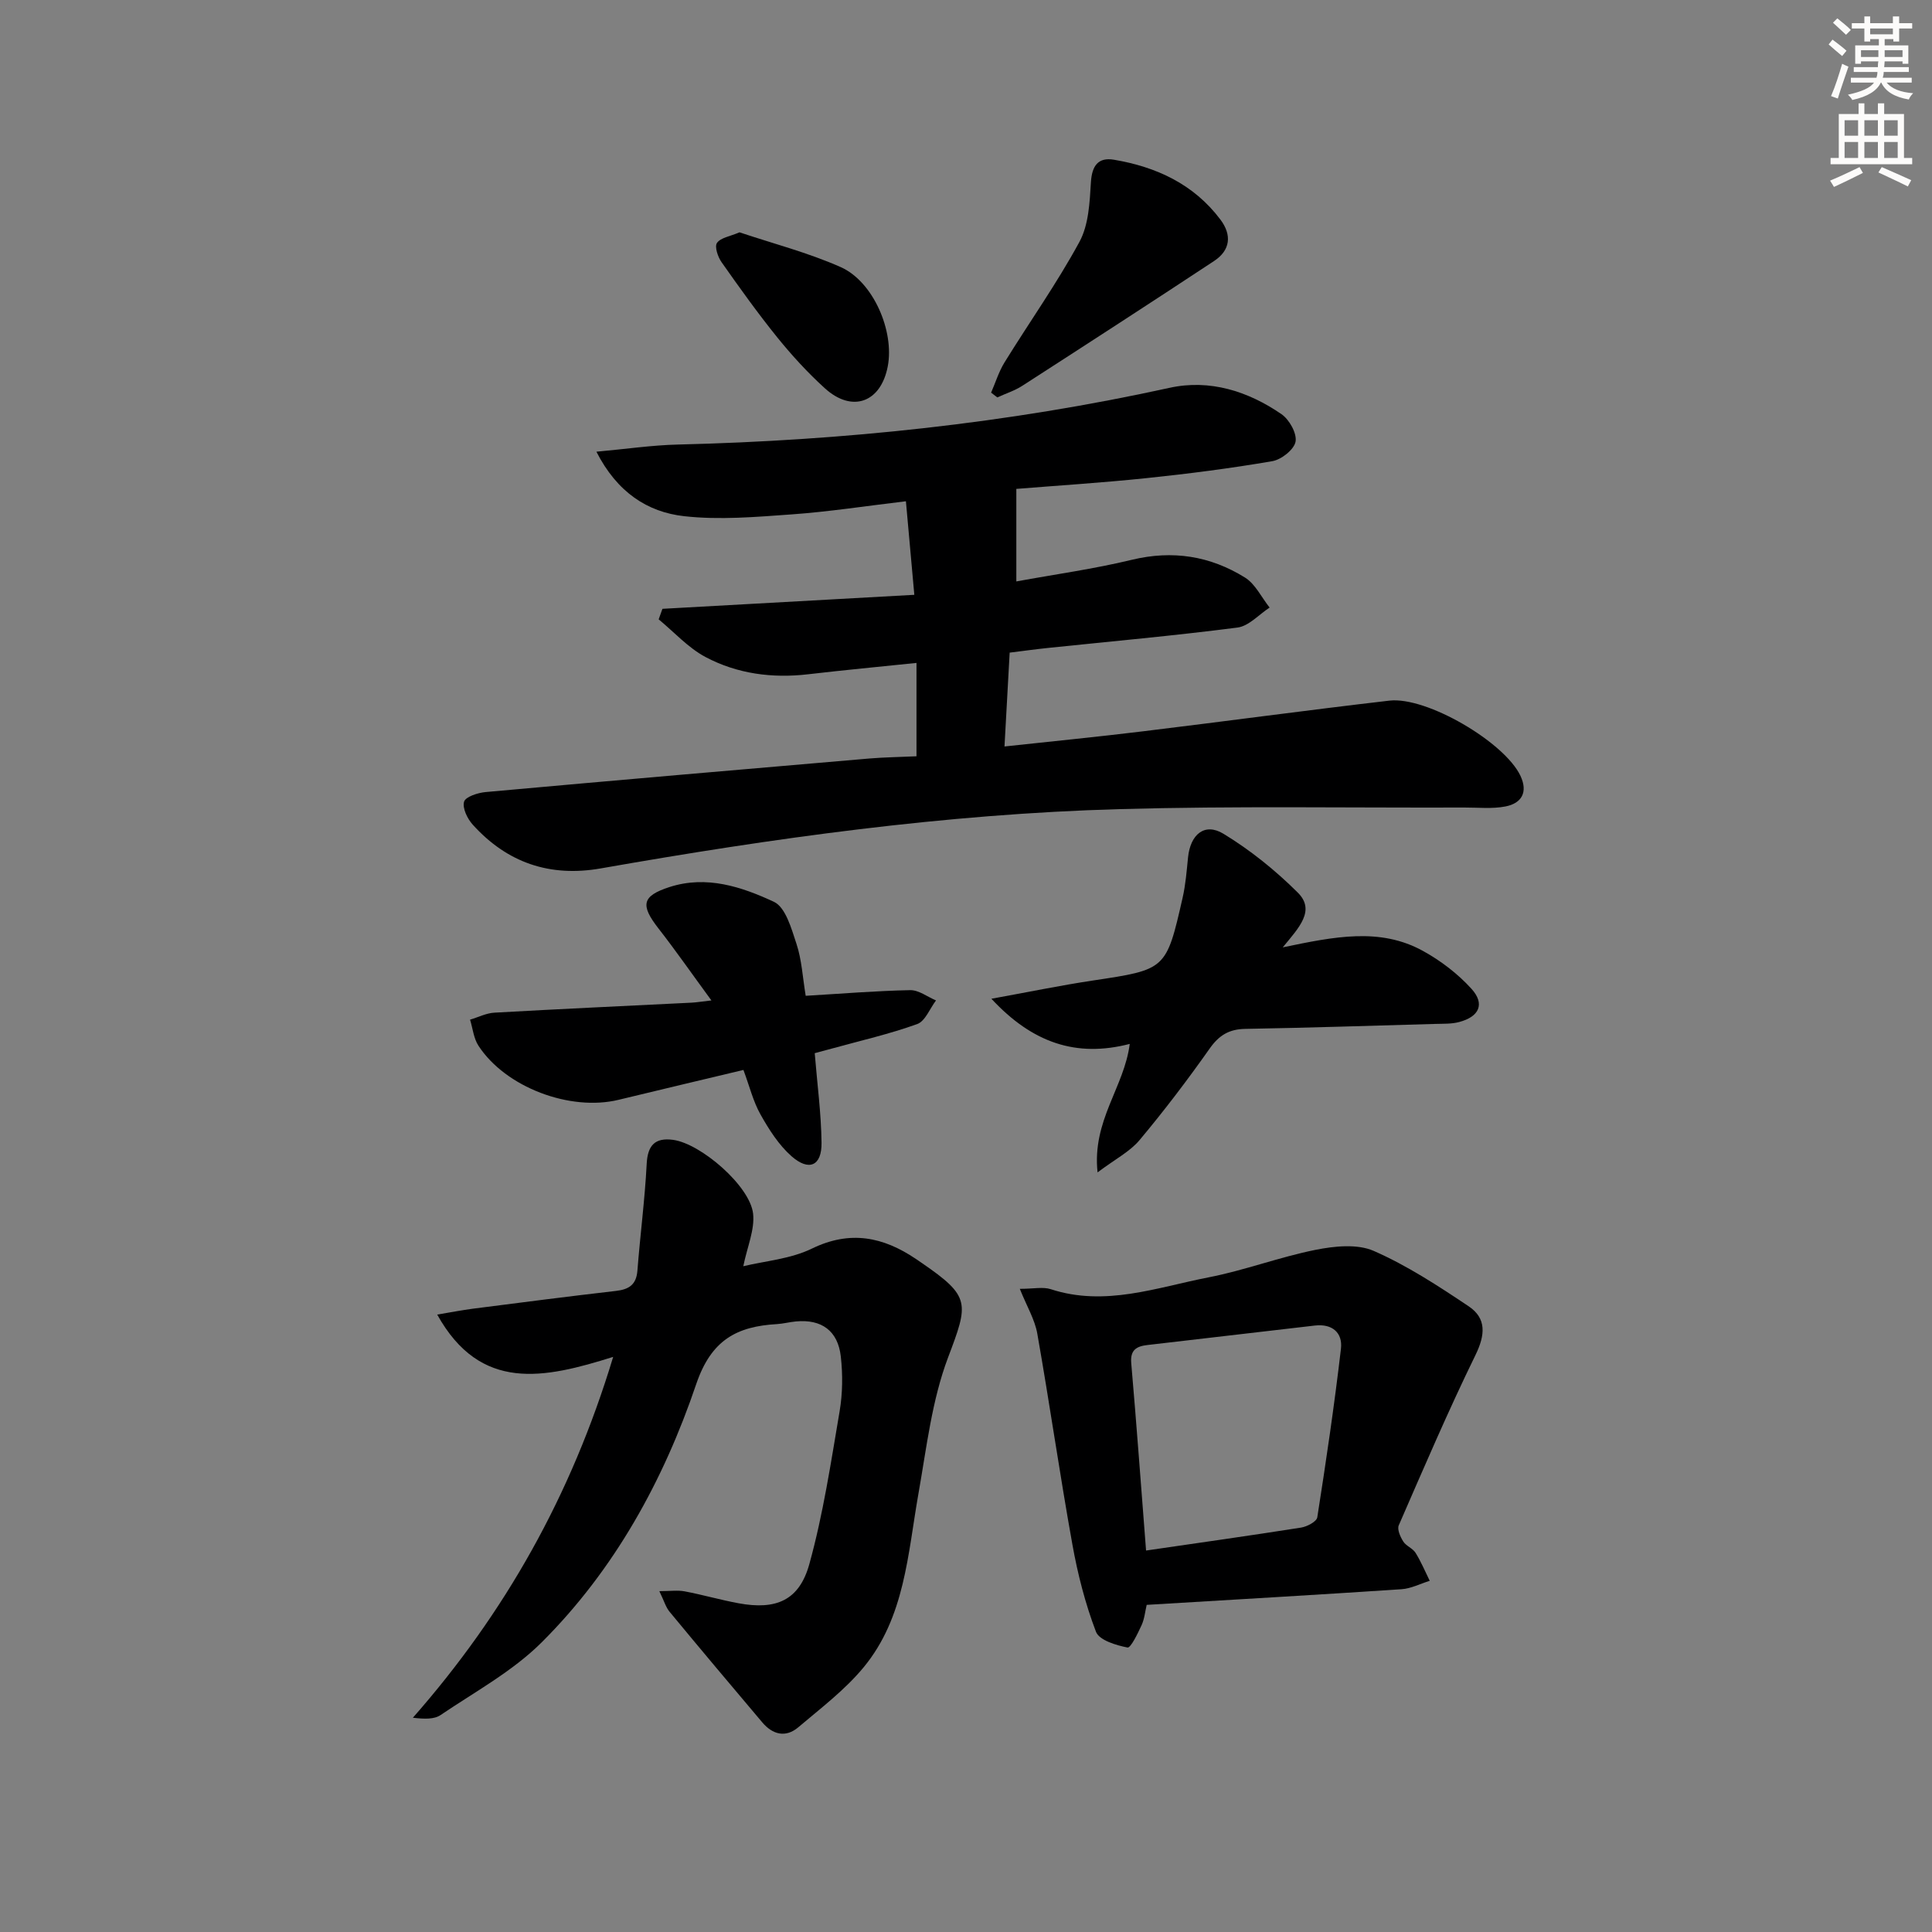
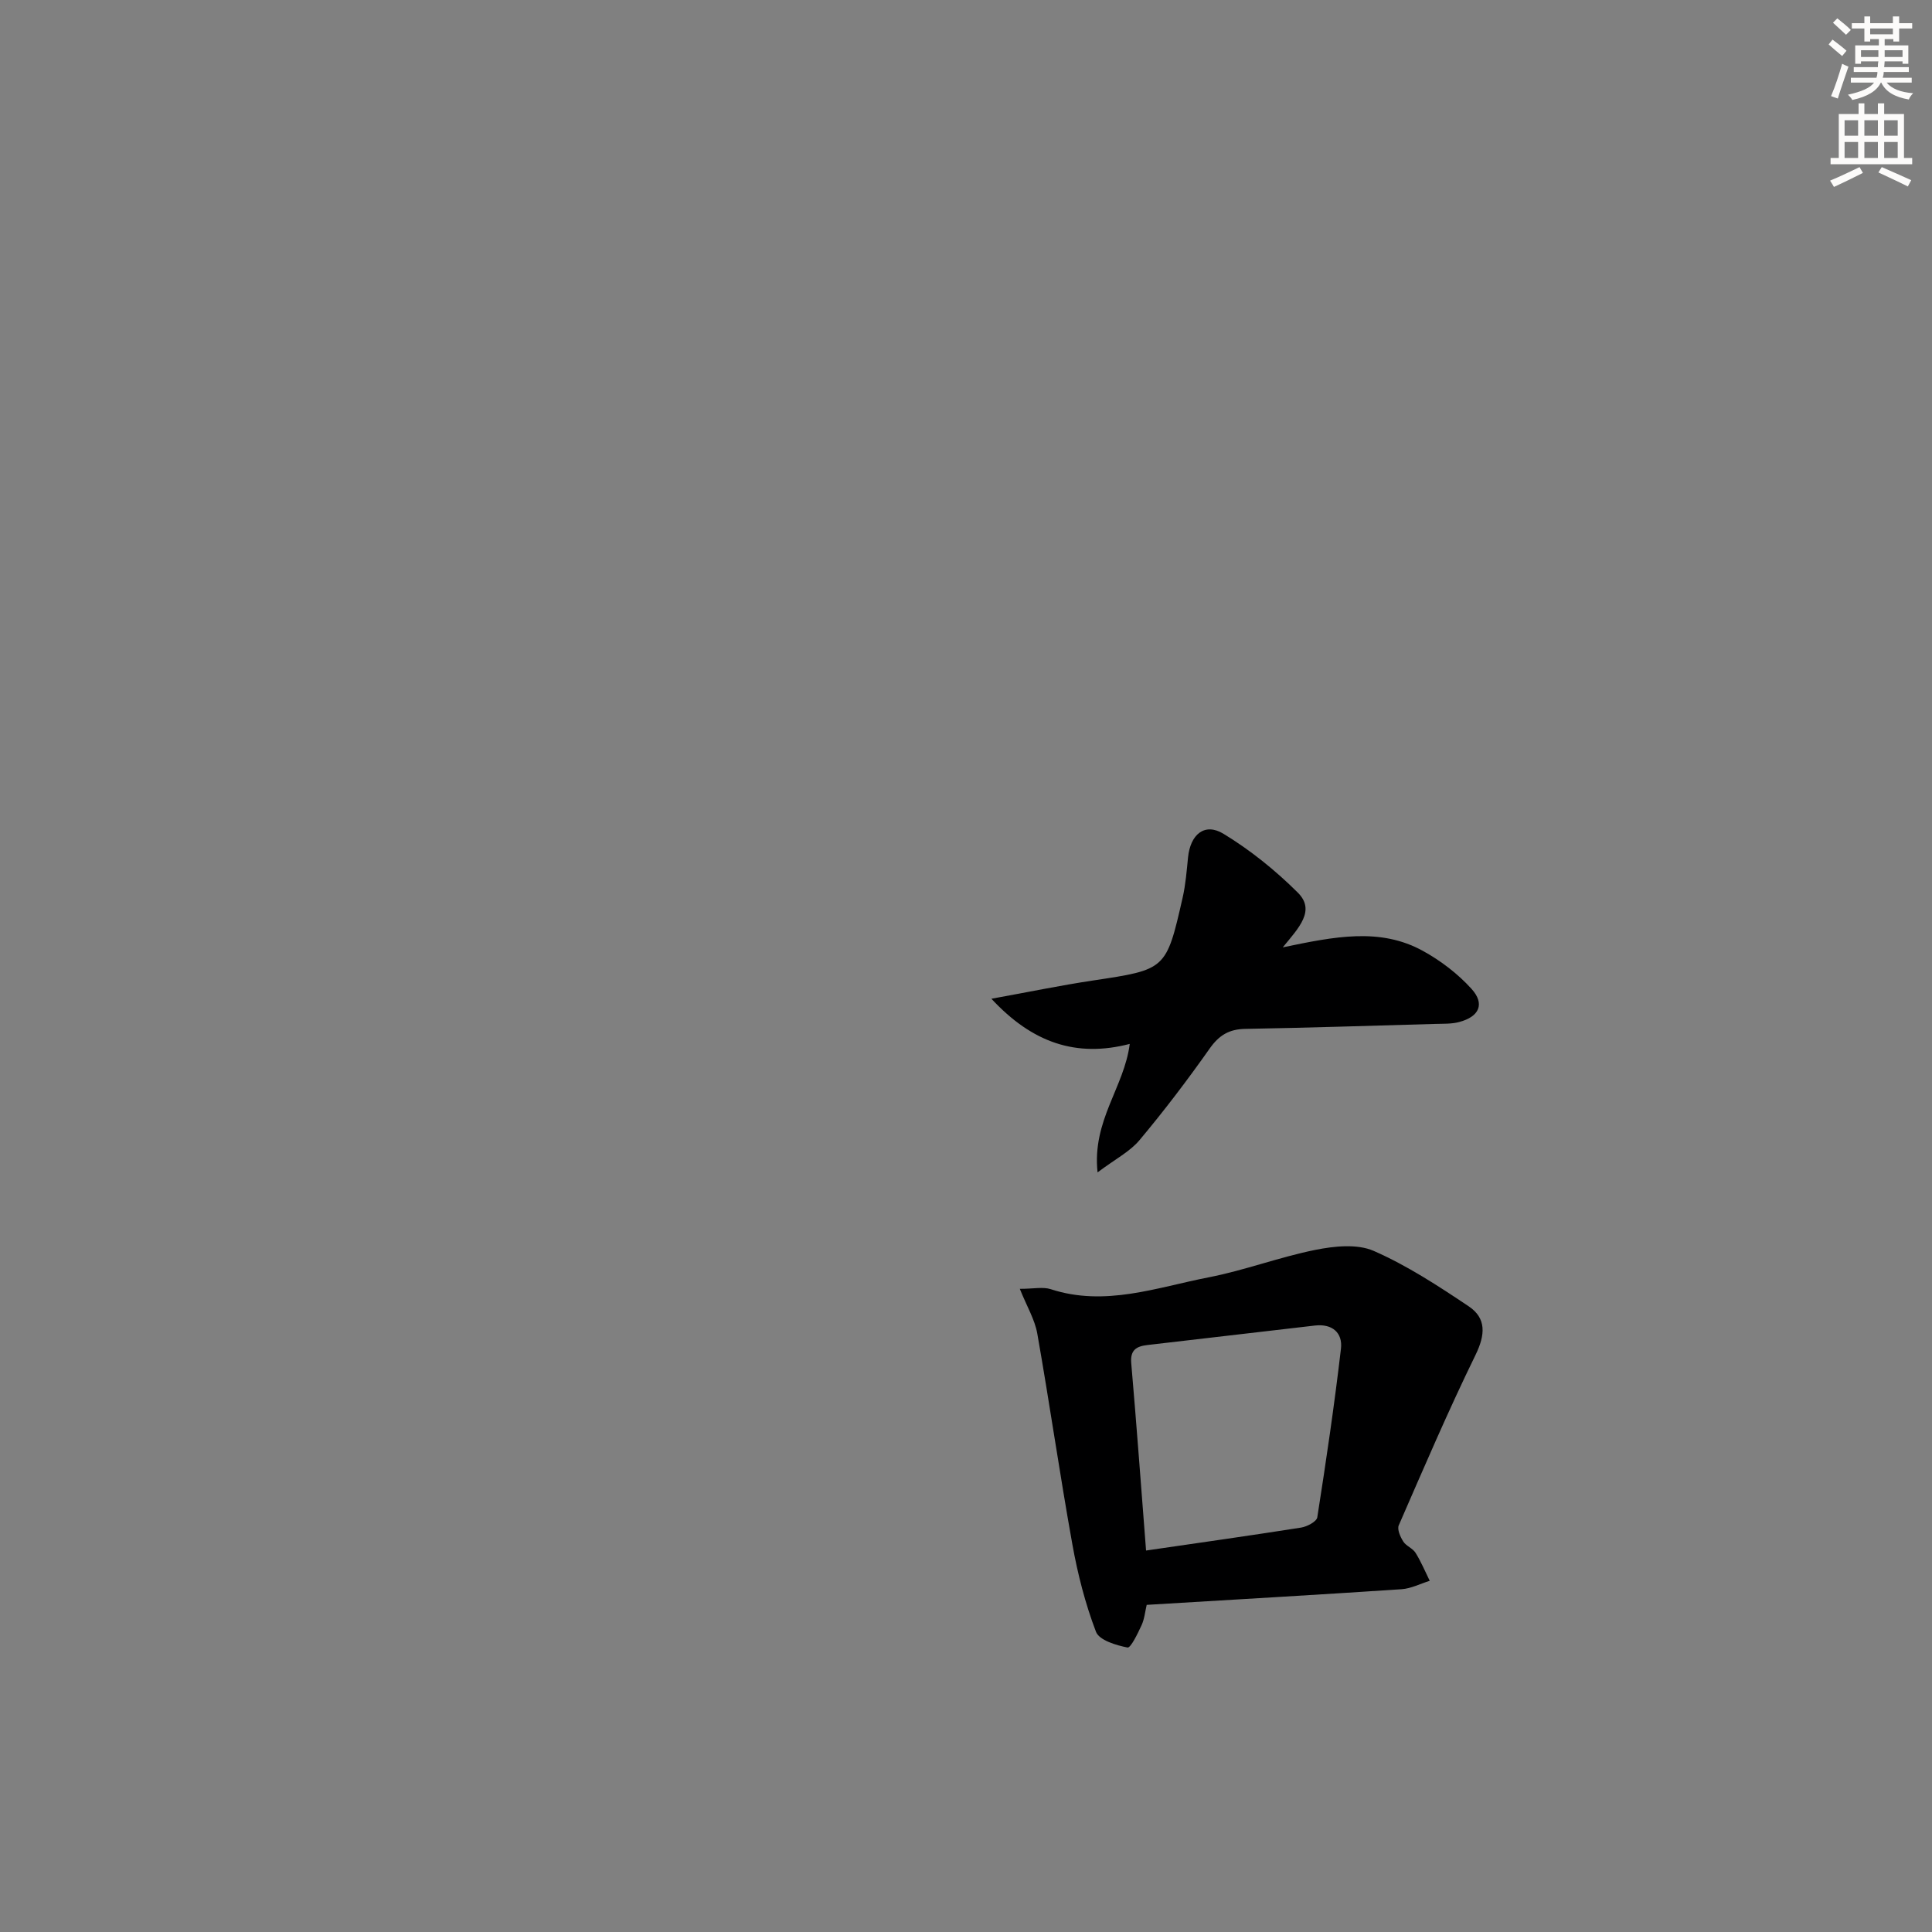
<svg xmlns="http://www.w3.org/2000/svg" enable-background="new 0 0 400 400" viewBox="0 0 400 400">
  <rect x="0" y="0" width="400" height="400" fill="#808080" stroke="none" />
  <g fill="#000001">
-     <path d="m189.75 156.58c0-6.86 0-12.98 0-19.33-7.65.79-15.05 1.49-22.43 2.35-7.45.87-14.69-.09-21.25-3.57-3.6-1.91-6.49-5.16-9.7-7.8.26-.73.52-1.45.78-2.18 17.1-.95 34.2-1.9 52.15-2.9-.59-6.59-1.13-12.6-1.74-19.37-8.27.98-15.94 2.17-23.66 2.72-7.4.53-14.94 1.19-22.26.37-7.6-.85-13.88-4.95-18.16-13.35 6.17-.56 11.49-1.35 16.83-1.48 34.31-.83 68.28-4.38 101.85-11.75 8.28-1.82 16.24.69 23.17 5.47 1.62 1.12 3.21 3.97 2.9 5.68-.3 1.63-2.93 3.72-4.81 4.04-8.66 1.49-17.4 2.61-26.14 3.52-9.22.96-18.49 1.54-26.86 2.22v19.16c8.11-1.49 16.1-2.59 23.91-4.48 8.45-2.04 16.23-.8 23.42 3.67 2.16 1.34 3.43 4.11 5.11 6.22-2.21 1.43-4.3 3.84-6.66 4.14-13.01 1.68-26.09 2.85-39.14 4.21-2.59.27-5.17.63-8.02.98-.36 6.55-.7 12.62-1.07 19.43 10.07-1.09 19.43-2.01 28.76-3.15 16.98-2.06 33.93-4.37 50.92-6.34 7.74-.9 23.91 8.65 27.15 15.58 1.59 3.4.23 5.68-3.12 6.33-2.73.53-5.63.21-8.45.22-23.83.08-47.66-.34-71.47.33-36.1 1.01-71.81 6.02-107.35 12.27-10.55 1.86-19.41-1.16-26.54-9.06-1.1-1.22-2.17-3.41-1.79-4.74.29-1.03 2.83-1.85 4.44-2 26.48-2.4 52.97-4.68 79.46-6.95 3.11-.26 6.25-.3 9.77-.46z" />
-     <path d="m126.95 280.93c-14.23 4.47-27.45 7.39-36.43-8.76 2.73-.45 5.06-.92 7.4-1.22 9.86-1.27 19.73-2.54 29.61-3.68 2.69-.31 4.21-1.28 4.44-4.2.57-7.37 1.54-14.71 1.92-22.09.19-3.77 1.65-5.52 5.51-4.98 5.74.81 15.88 9.54 16.52 15.27.37 3.32-1.21 6.85-2.03 10.89 4.49-1.09 9.77-1.49 14.2-3.65 7.92-3.85 14.75-2.44 21.54 2.14.41.28.82.57 1.24.85 10.12 6.95 9.68 8.28 5.41 19.57-3.35 8.87-4.44 18.64-6.11 28.08-2.23 12.57-2.81 25.72-11.4 36.09-3.86 4.66-8.84 8.43-13.5 12.38-2.61 2.21-5.31 1.51-7.44-1.01-6.44-7.61-12.85-15.23-19.2-22.91-.79-.95-1.14-2.26-2.12-4.27 2.24 0 3.78-.23 5.23.04 3.75.71 7.43 1.78 11.18 2.47 7.75 1.43 12.56-.57 14.65-8.13 2.86-10.32 4.46-21.01 6.26-31.6.63-3.7.67-7.62.25-11.36-.6-5.35-4.01-7.76-9.28-7.26-1.32.12-2.62.47-3.94.55-8.3.48-13.6 3.26-16.71 12.41-6.76 19.95-16.93 38.46-32.01 53.49-6.01 5.99-13.8 10.22-20.92 15.04-1.34.91-3.34.84-5.74.56 19.02-21.63 32.77-45.91 41.47-74.71z" />
    <path d="m237.41 332.27c-.33 1.38-.46 2.91-1.06 4.21-.79 1.72-2.25 4.75-2.91 4.62-2.37-.46-5.86-1.51-6.53-3.26-2.22-5.82-3.79-11.96-4.89-18.11-2.61-14.5-4.7-29.1-7.26-43.62-.51-2.91-2.16-5.63-3.62-9.27 2.86 0 4.79-.45 6.4.07 11.26 3.68 21.94-.36 32.69-2.45 7.46-1.45 14.67-4.2 22.12-5.69 3.9-.78 8.63-1.28 12.05.21 6.92 3.03 13.37 7.25 19.68 11.48 3.7 2.48 3.44 5.91 1.41 10.07-5.66 11.58-10.74 23.45-15.89 35.27-.37.84.32 2.39.93 3.35.59.94 1.95 1.4 2.54 2.34 1.14 1.83 1.98 3.85 2.94 5.8-1.95.6-3.87 1.61-5.84 1.74-17.4 1.16-34.81 2.16-52.76 3.24zm-.13-11.25c11.12-1.62 21.63-3.1 32.1-4.75 1.24-.2 3.21-1.24 3.35-2.12 1.82-11.61 3.54-23.24 4.9-34.92.38-3.29-1.79-5.21-5.4-4.79-11.55 1.35-23.1 2.69-34.65 4.03-2.24.26-3.61.98-3.37 3.75 1.1 12.7 2.03 25.44 3.07 38.8z" />
    <path d="m265.58 196.14c10.68-2.22 20.12-4.17 29.03.74 3.69 2.03 7.22 4.73 10.04 7.84 2.84 3.13 1.62 5.78-2.55 6.88-1.57.42-3.28.34-4.92.39-13.12.37-26.25.8-39.38 1.03-3.34.06-5.41 1.32-7.35 4.07-4.59 6.51-9.42 12.87-14.54 18.98-1.99 2.37-4.99 3.89-8.67 6.66-1.17-10.74 5.53-17.63 6.66-26.6-11.06 2.87-20.16-.21-28.64-9.35 7.74-1.4 14.33-2.77 20.98-3.77 15.16-2.28 15.21-2.2 18.61-17.15.62-2.72.84-5.55 1.12-8.34.48-4.77 3.44-7.26 7.33-4.9 5.56 3.38 10.77 7.58 15.38 12.17 3.75 3.71.24 7.29-3.1 11.35z" />
-     <path d="m166.81 206.17c7.43-.44 14.53-1.03 21.64-1.17 1.77-.03 3.56 1.38 5.34 2.13-1.28 1.68-2.22 4.28-3.89 4.89-5.74 2.07-11.72 3.43-17.62 5.06-1.25.34-2.49.68-3.6.97.52 6.42 1.34 12.49 1.41 18.56.06 4.76-2.58 5.97-6.22 2.77-2.64-2.33-4.66-5.52-6.41-8.63-1.52-2.69-2.27-5.82-3.54-9.23-8.8 2.1-17.32 4.12-25.83 6.18-10.07 2.45-23.44-2.59-29.04-11.21-.99-1.52-1.17-3.58-1.73-5.38 1.69-.5 3.35-1.36 5.06-1.45 13.61-.77 27.22-1.39 40.83-2.07.95-.05 1.9-.21 4.08-.46-4-5.45-7.36-10.29-10.98-14.93-3.77-4.84-3.4-6.7 2.31-8.55 7.66-2.47 14.93-.05 21.61 3.06 2.43 1.13 3.64 5.59 4.69 8.76 1.07 3.26 1.25 6.8 1.89 10.7z" />
-     <path d="m205.2 81.29c.91-2.09 1.59-4.33 2.77-6.25 5.15-8.34 10.85-16.37 15.52-24.97 1.91-3.52 2.12-8.15 2.37-12.31.21-3.45 1.5-5.24 4.77-4.69 8.77 1.48 16.5 5.04 22.02 12.36 2.44 3.23 2.1 6.37-1.29 8.61-13.17 8.69-26.42 17.27-39.68 25.82-1.59 1.03-3.46 1.62-5.2 2.42-.42-.33-.85-.66-1.28-.99z" />
-     <path d="m153.11 48.1c6.94 2.33 14.18 4.2 20.93 7.19 6.78 3 11.16 13.29 9.76 20.57-1.43 7.47-7.36 9.66-13.01 4.54-3.55-3.22-6.83-6.8-9.85-10.53-4.06-5.03-7.83-10.3-11.55-15.59-.77-1.09-1.48-3.21-.95-3.98.75-1.09 2.68-1.35 4.67-2.2z" />
  </g>
  <path d="m378.6 9.2.8-1c.9.7 1.9 1.4 2.9 2.3l-.9 1.1c-1.1-.9-2-1.7-2.8-2.4zm.5 10.7c.9-2.1 1.6-4.3 2.3-6.7.4.2.8.4 1.3.6-.7 2.1-1.5 4.3-2.2 6.6zm.4-15.2.9-.9c1 .8 2 1.6 2.8 2.4l-1 1c-1-.9-1.9-1.8-2.7-2.5zm12.5-1.3h1.2v1.4h2.7v1.1h-2.7v2.7h-1.2v-.5h-1.8v1.3h4.9v3.8h-1.2v-.5h-3.7c0 .4-.1.9-.1 1.2h5.1v1h-5.2c0 .5-.1.9-.2 1.2h6v1h-5.2c1.1 1.3 2.9 2 5.5 2.2-.4.4-.7.8-.9 1.3-2.9-.5-4.8-1.6-5.7-3.5h-.1c-.8 1.7-2.7 2.9-5.9 3.6-.2-.4-.6-.8-.9-1.1 2.8-.6 4.6-1.4 5.4-2.5h-4.8v-1h5.3c.1-.3.2-.7.2-1.2h-4.9v-1h5c0-.4 0-.8.1-1.2h-3.6v.5h-1.2v-3.8h4.9v-1.3h-1.8v.5h-1.2v-2.7h-2.6v-1.1h2.6v-1.4h1.2v1.4h4.7v-1.4zm-6.7 8.4h3.6c0-.4 0-.9 0-1.4h-3.6zm1.9-4.7h4.7v-1.2h-4.7zm6.7 3.3h-3.7v1.4h3.7z" fill="#fcfbfa" />
  <path d="m384.7 21.4h1.3v2.2h2.8v-2.2h1.3v2.2h4.1v9.1h1.7v1.3h-16.9v-1.3h1.7v-9.1h4.1v-2.2zm.3 13.2.7 1.2c-1.8.9-3.8 1.9-6 2.9-.2-.4-.5-.8-.8-1.3 2.4-1 4.4-2 6.1-2.8zm-3.1-6.5h2.8v-3.2h-2.8zm0 4.6h2.8v-3.3h-2.8zm4.1-4.6h2.8v-3.2h-2.8zm0 4.6h2.8v-3.3h-2.8zm3.6 1.9c2.1.9 4.1 1.8 6.1 2.7l-.7 1.3c-2.2-1.1-4.2-2-6.1-2.9zm3.3-9.7h-2.8v3.2h2.8zm-2.8 7.8h2.8v-3.3h-2.8z" fill="#fcfbfa" />
</svg>